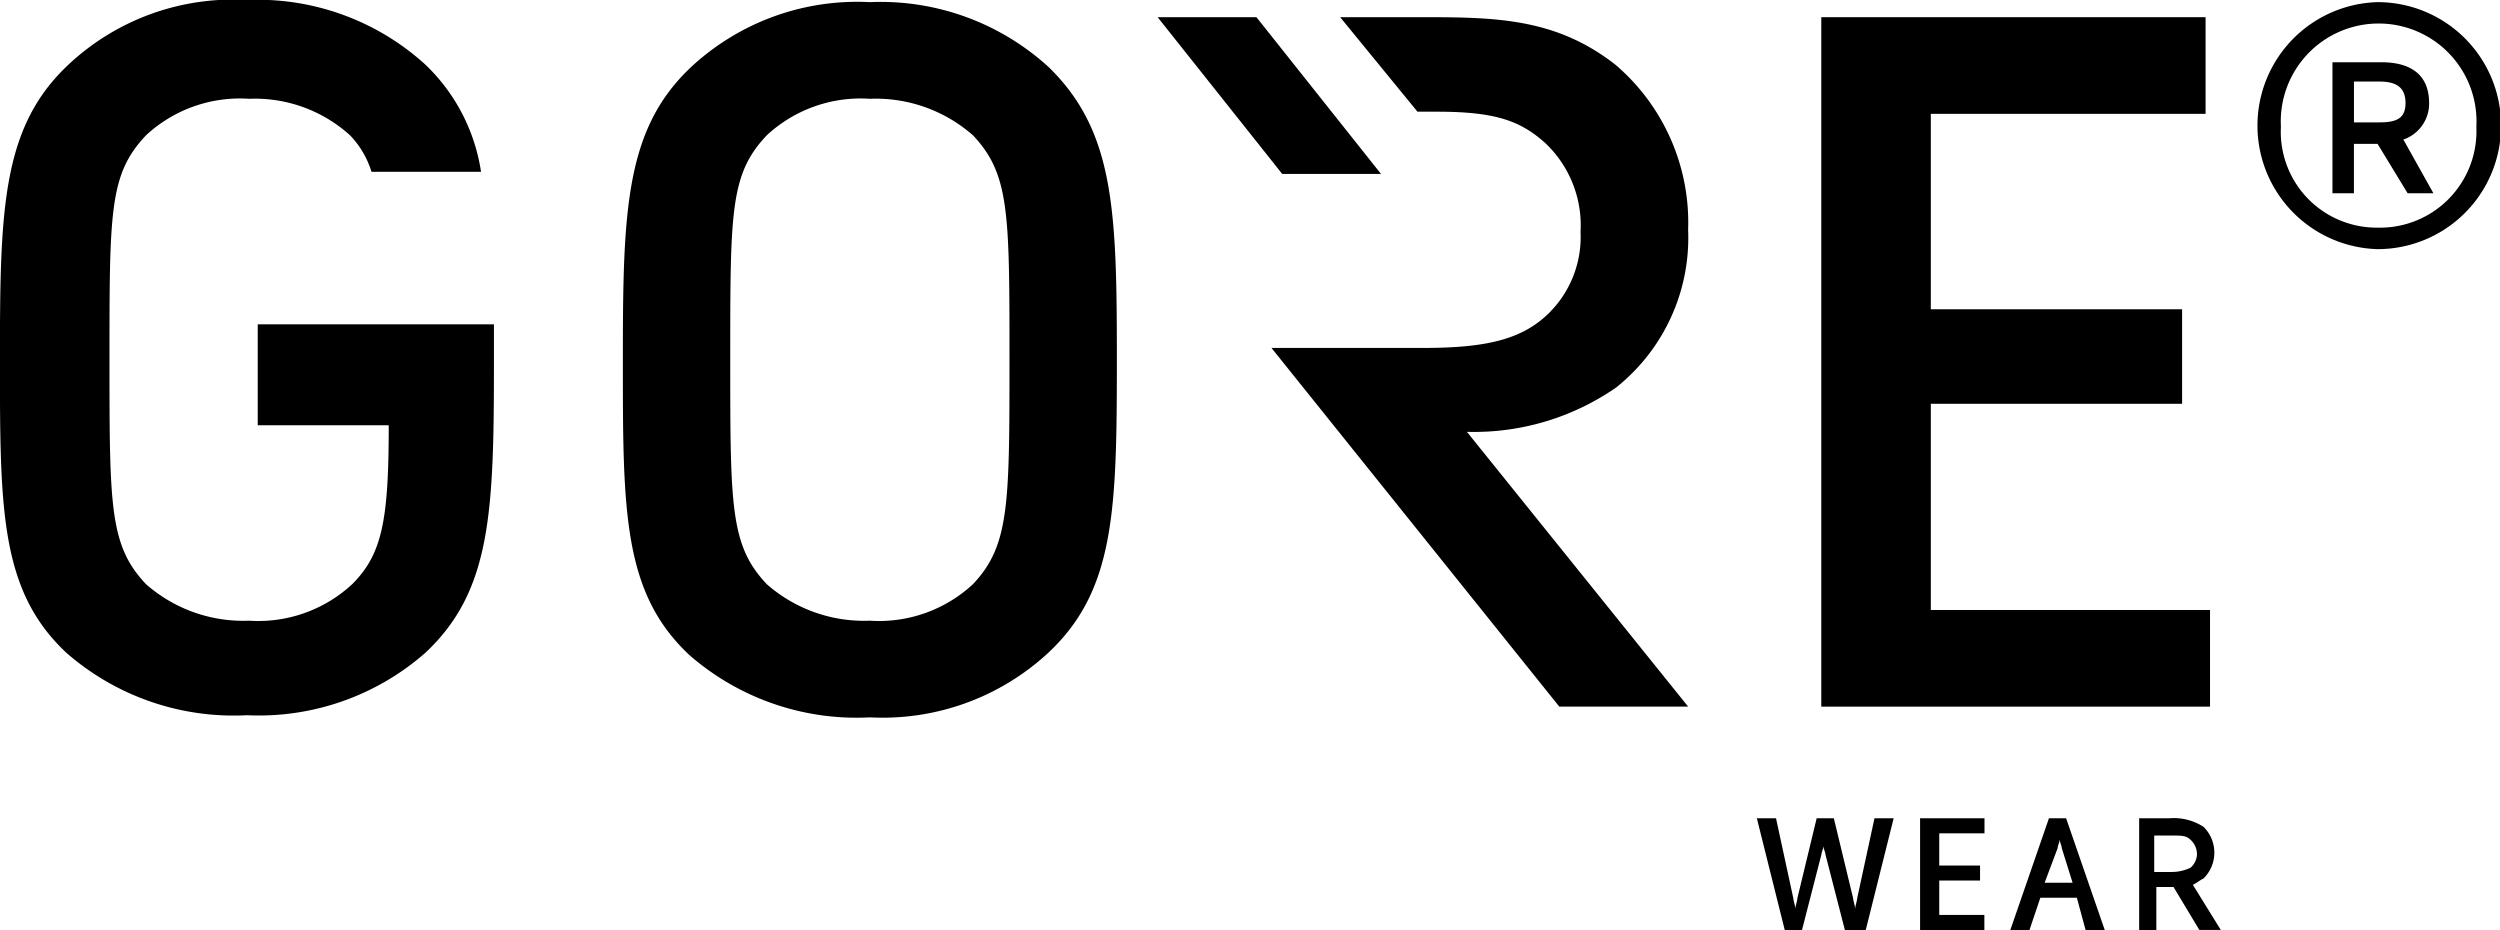
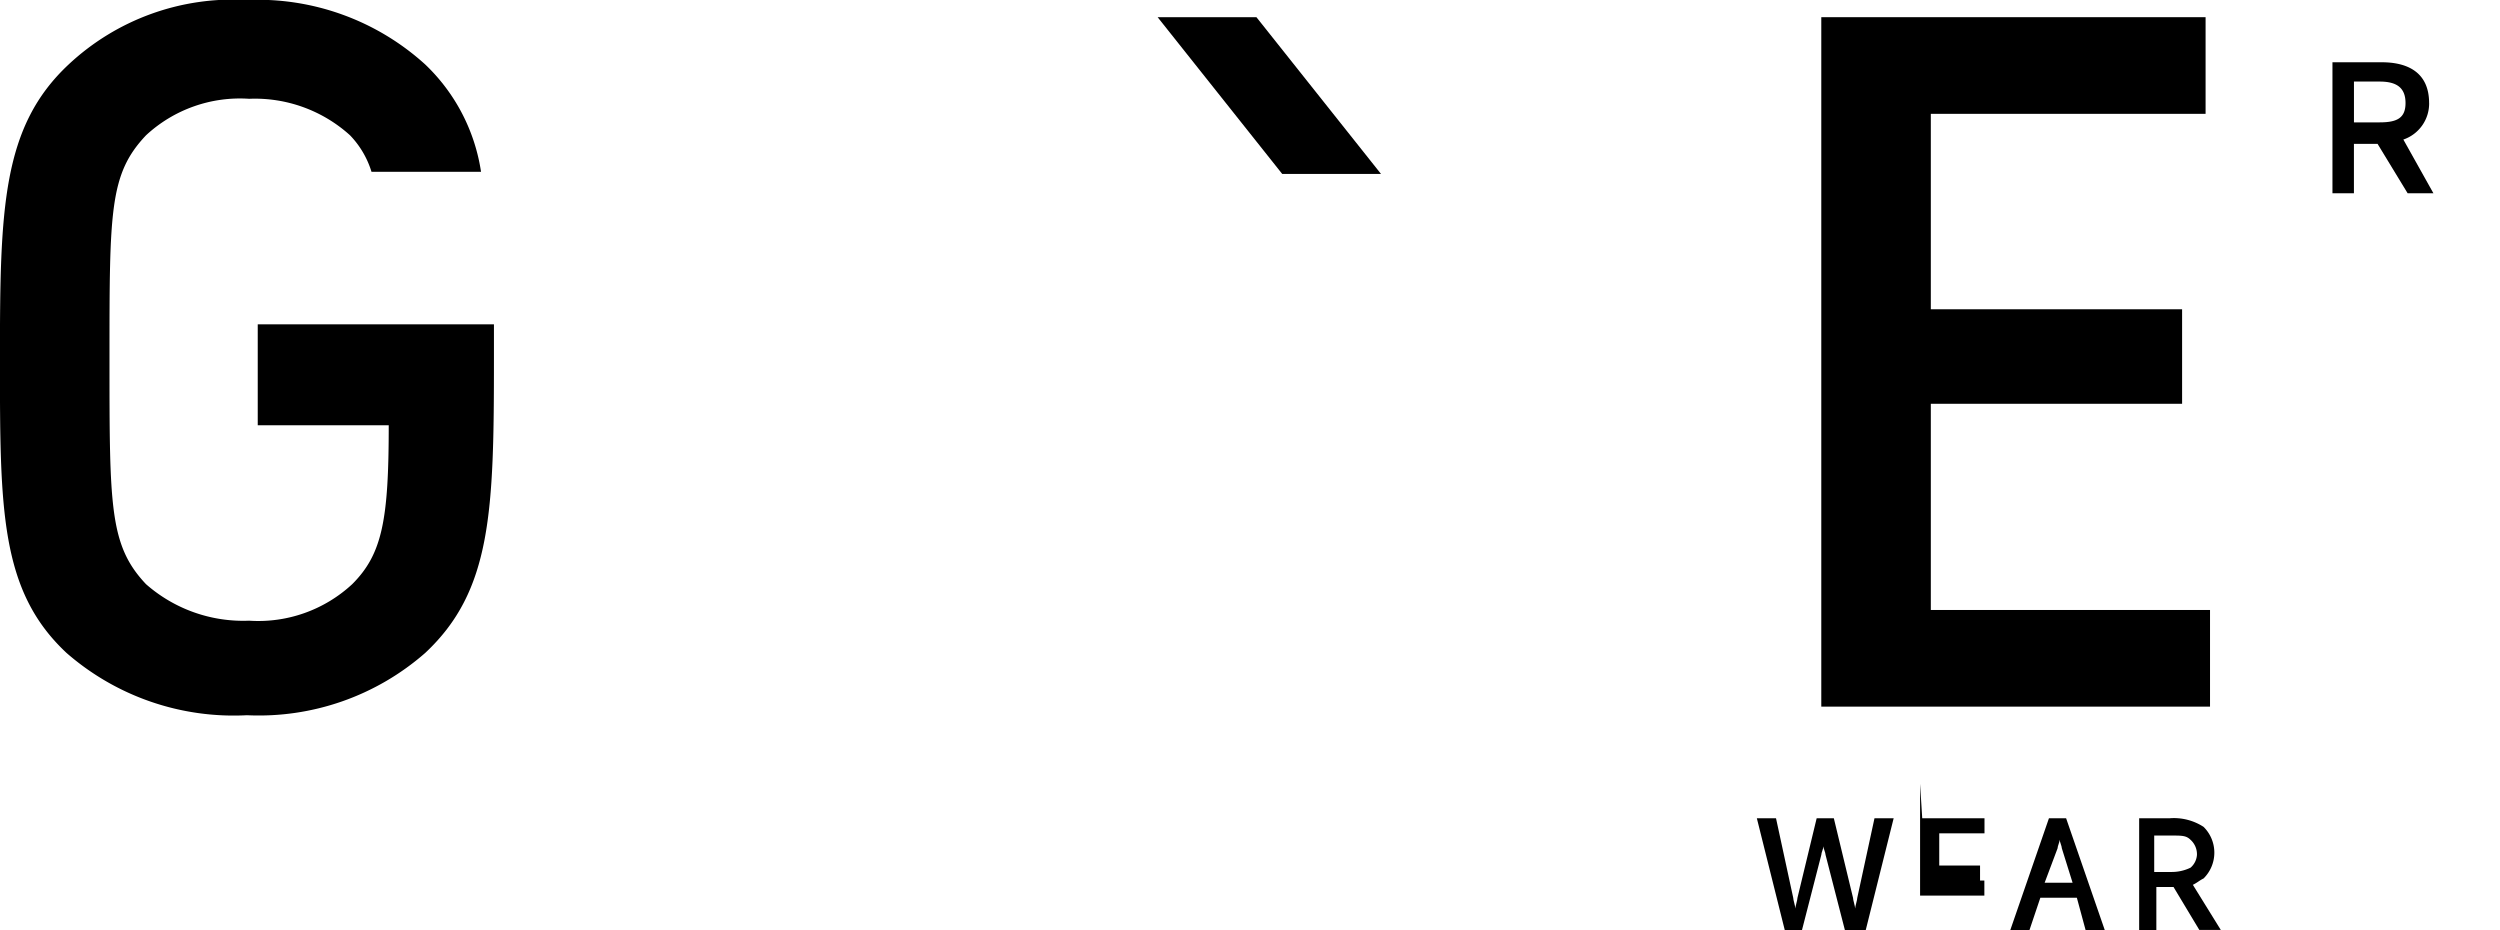
<svg xmlns="http://www.w3.org/2000/svg" id="gore-wear-logo-vector" width="78.248" height="29.108" viewBox="0 0 78.248 29.108">
  <path id="Path_25133" data-name="Path 25133" d="M479.428,253h7.865v-2.958h-7.865v-6.117h8.6V240.9H476v21.579h12.167v-3.025h-8.739Z" transform="translate(-418.995 -240.362)" />
  <g id="Group_2605" data-name="Group 2605" transform="translate(0 0)">
    <path id="Path_25134" data-name="Path 25134" d="M598.025,252.677c0-1.008-.739-1.277-1.479-1.277H595v4.1h.672v-1.546h.74l.941,1.546h.807l-.941-1.681a1.192,1.192,0,0,0,.807-1.143m-1.546.605h-.807v-1.277h.807c.538,0,.807.2.807.672s-.269.605-.807.605" transform="translate(-521.996 -249.451)" />
-     <path id="Path_25135" data-name="Path 25135" d="M581.264,237.4a3.867,3.867,0,0,0,0,7.731,3.865,3.865,0,0,0,0-7.731m0,7.058a3,3,0,0,1-3.025-3.16,3.063,3.063,0,1,1,6.117,0,3.02,3.02,0,0,1-3.092,3.16" transform="translate(-506.848 -237.333)" />
    <path id="Path_25136" data-name="Path 25136" d="M325.4,245.807l-3.9-4.907h3.092l3.9,4.907Z" transform="translate(-285.267 -240.362)" />
    <path id="Path_25137" data-name="Path 25137" d="M60.067,250.21h4.1c0,2.958-.2,4.033-1.143,4.974a4.322,4.322,0,0,1-3.227,1.143,4.607,4.607,0,0,1-3.227-1.143c-1.143-1.21-1.143-2.42-1.143-7.058s0-5.781,1.143-6.991a4.322,4.322,0,0,1,3.227-1.143,4.436,4.436,0,0,1,3.159,1.143,2.855,2.855,0,0,1,.672,1.143h3.428a5.838,5.838,0,0,0-1.748-3.361,7.8,7.8,0,0,0-5.58-2.017,7.525,7.525,0,0,0-5.579,2.017c-2.084,1.949-2.151,4.5-2.151,9.21s0,7.26,2.084,9.209a7.956,7.956,0,0,0,5.647,1.95,7.9,7.9,0,0,0,5.58-1.95c2.084-1.949,2.151-4.437,2.151-9.209v-1.076H60.067Z" transform="translate(-52 -236.9)" />
-     <path id="Path_25138" data-name="Path 25138" d="M210.31,239.417a7.8,7.8,0,0,0-5.58-2.017,7.634,7.634,0,0,0-5.579,2.017c-2.084,1.95-2.151,4.5-2.151,9.21s0,7.26,2.084,9.21a7.956,7.956,0,0,0,5.647,1.949,7.634,7.634,0,0,0,5.58-2.017c2.084-1.949,2.151-4.437,2.151-9.142s-.067-7.193-2.151-9.21m-2.353,16.2a4.321,4.321,0,0,1-3.227,1.143,4.607,4.607,0,0,1-3.227-1.143c-1.143-1.21-1.143-2.42-1.143-7.058s0-5.781,1.143-6.991a4.321,4.321,0,0,1,3.227-1.143,4.607,4.607,0,0,1,3.227,1.143c1.143,1.21,1.143,2.42,1.143,6.991s0,5.848-1.143,7.058" transform="translate(-177.505 -237.333)" />
-     <path id="Path_25139" data-name="Path 25139" d="M358.823,252.462a5.989,5.989,0,0,0,2.218-4.907,6.491,6.491,0,0,0-2.286-5.176c-1.815-1.412-3.63-1.479-5.916-1.479h-2.689l2.42,2.958h.6c1.815,0,2.622.269,3.428,1.008a3.549,3.549,0,0,1,1.076,2.756,3.352,3.352,0,0,1-1.076,2.622c-.807.739-1.882,1.008-3.832,1.008H348l9.008,11.226h4.033l-6.924-8.6a7.807,7.807,0,0,0,4.706-1.412" transform="translate(-308.204 -240.362)" />
  </g>
  <g id="Group_2606" data-name="Group 2606" transform="translate(54.988 25.612)">
    <path id="Path_25140" data-name="Path 25140" d="M463.756,430.9l-.605-2.353c0-.067-.067-.2-.067-.269h0c0,.067-.067.2-.067.269l-.605,2.353h-.538L461,427.4h.6l.538,2.487c0,.067.067.269.067.336h0c0-.067.067-.269.067-.336l.6-2.487h.538l.6,2.487c0,.067.067.269.067.336h0c0-.067.067-.269.067-.336l.538-2.487h.6l-.874,3.5Z" transform="translate(-461 -427.4)" />
-     <path id="Path_25141" data-name="Path 25141" d="M499.067,427.4h1.949v.47H499.6v1.008h1.277v.471H499.6v1.076h1.412v.471H499v-3.5Z" transform="translate(-493.891 -427.4)" />
+     <path id="Path_25141" data-name="Path 25141" d="M499.067,427.4h1.949v.47H499.6v1.008h1.277v.471H499.6h1.412v.471H499v-3.5Z" transform="translate(-493.891 -427.4)" />
    <path id="Path_25142" data-name="Path 25142" d="M522.084,429.887h-1.143L520.6,430.9H520l1.21-3.5h.538l1.21,3.5h-.6Zm-1.008-.471h.874l-.336-1.076c0-.067-.067-.2-.067-.269h0c0,.067-.067.2-.067.269Z" transform="translate(-512.068 -427.4)" />
    <path id="Path_25143" data-name="Path 25143" d="M551.076,429.551h-.538V430.9H550v-3.5h.941a1.706,1.706,0,0,1,1.076.269,1.136,1.136,0,0,1,0,1.613c-.134.067-.2.134-.336.2l.874,1.412h-.672Zm-.605-1.681v1.21h.538a1.341,1.341,0,0,0,.6-.135.581.581,0,0,0,.2-.4.61.61,0,0,0-.2-.471c-.134-.134-.269-.134-.6-.134h-.538Z" transform="translate(-538.034 -427.4)" />
  </g>
</svg>